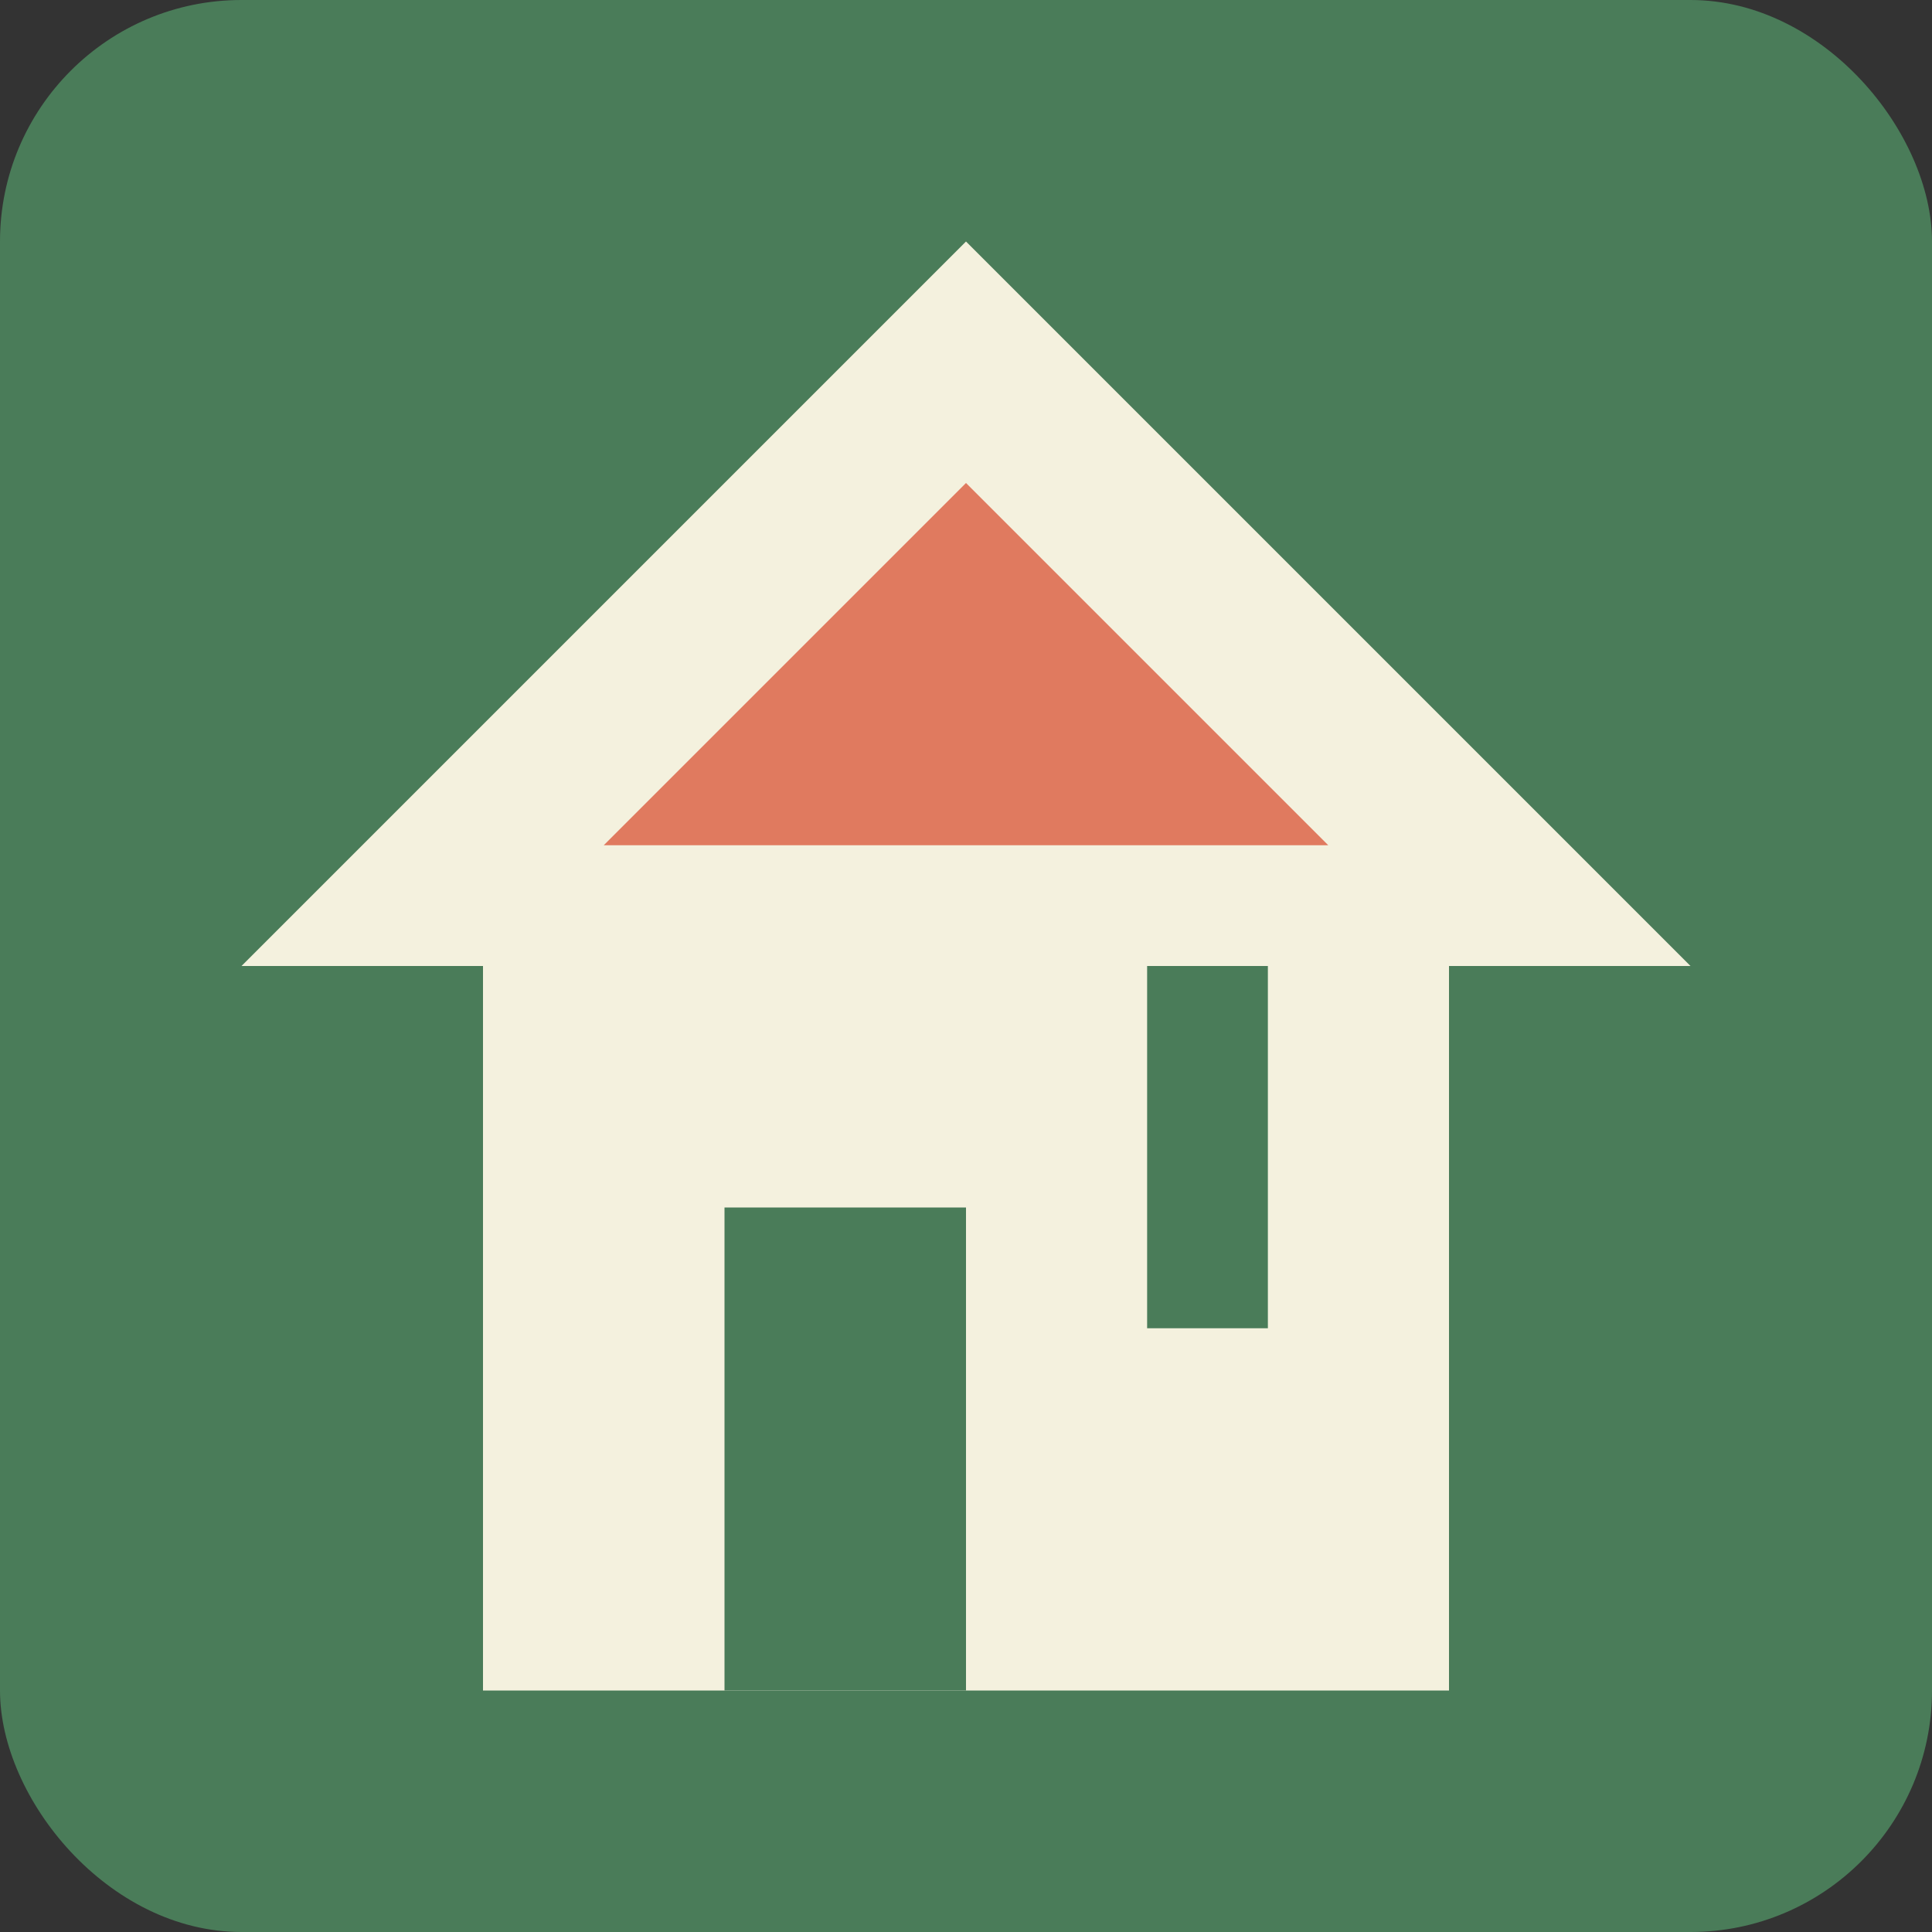
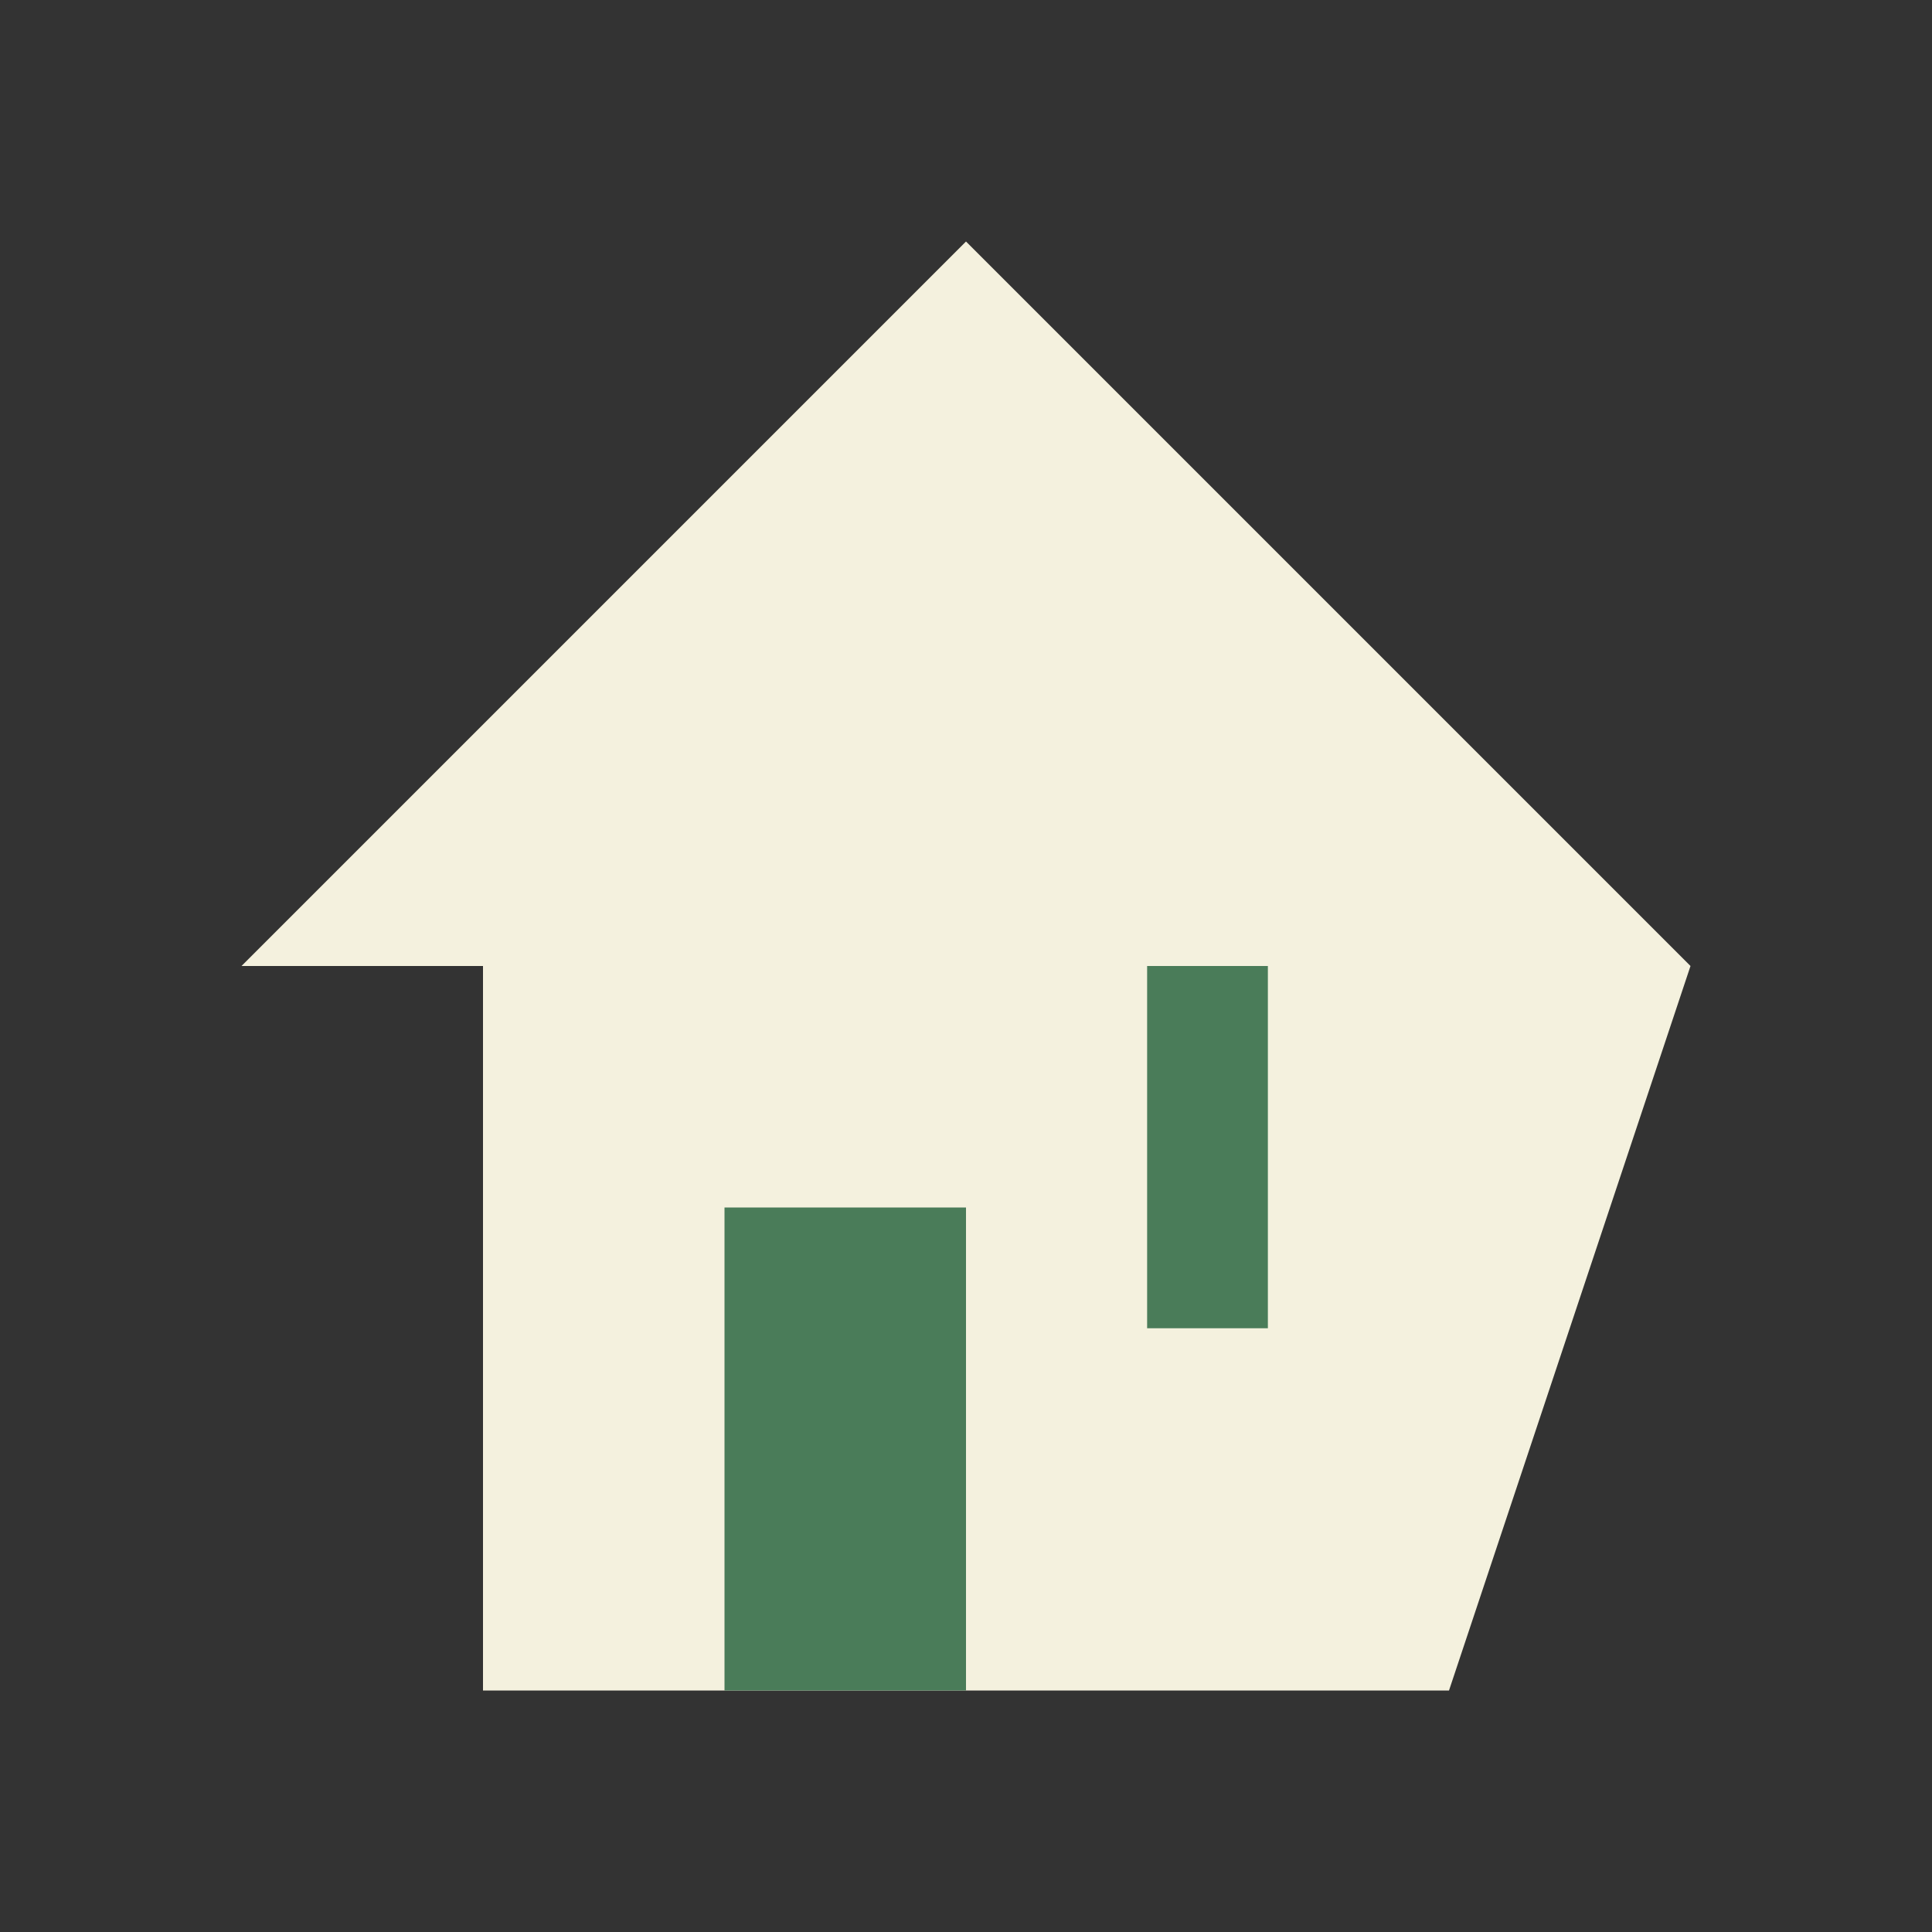
<svg xmlns="http://www.w3.org/2000/svg" width="32" height="32" viewBox="0 0 32 32">
  <rect x="0" y="0" width="32" height="32" fill="#333333" stroke="none" />
-   <rect width="32" height="32" rx="4" ry="4" fill="#4a7c59" />
-   <path d="M16 4L28 16L24 16L24 28L8 28L8 16L4 16L16 4Z" fill="#f4f1de" />
+   <path d="M16 4L28 16L24 28L8 28L8 16L4 16L16 4Z" fill="#f4f1de" />
  <rect x="12" y="20" width="4" height="8" fill="#4a7c59" />
  <rect x="19" y="16" width="2" height="6" fill="#4a7c59" />
-   <path d="M16 8L22 14L16 14L10 14L16 8Z" fill="#e07a5f" />
</svg>